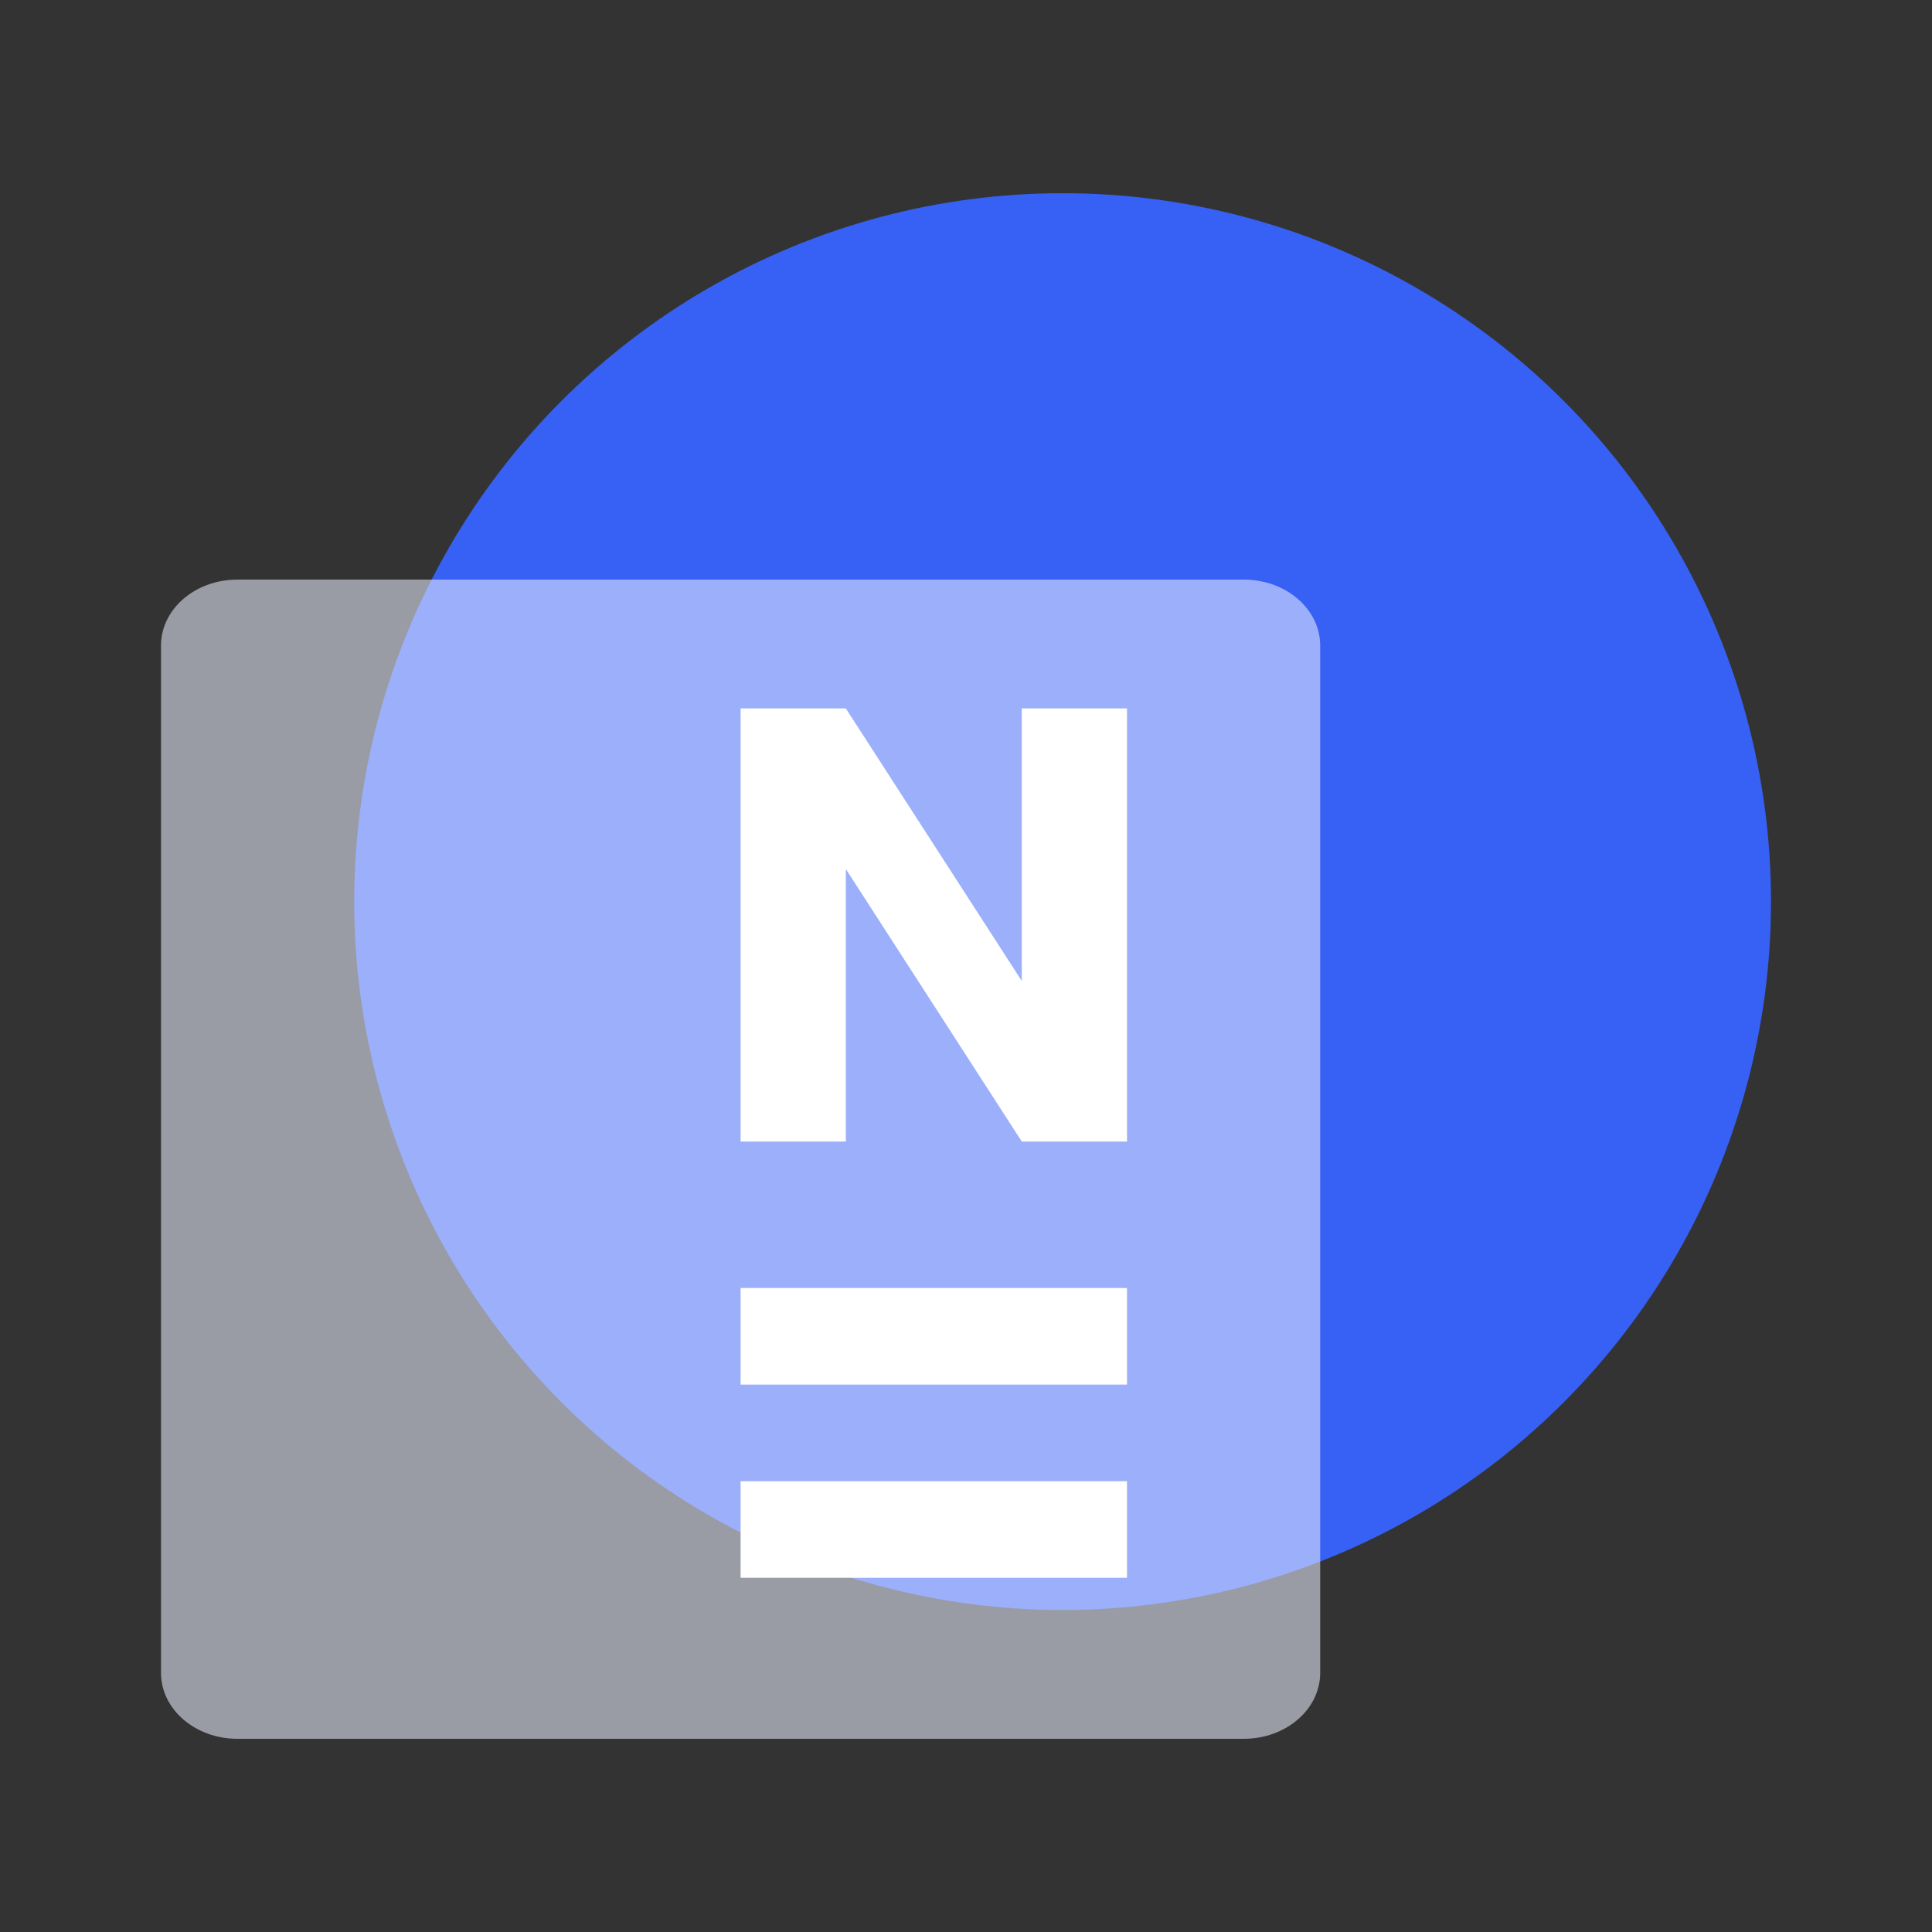
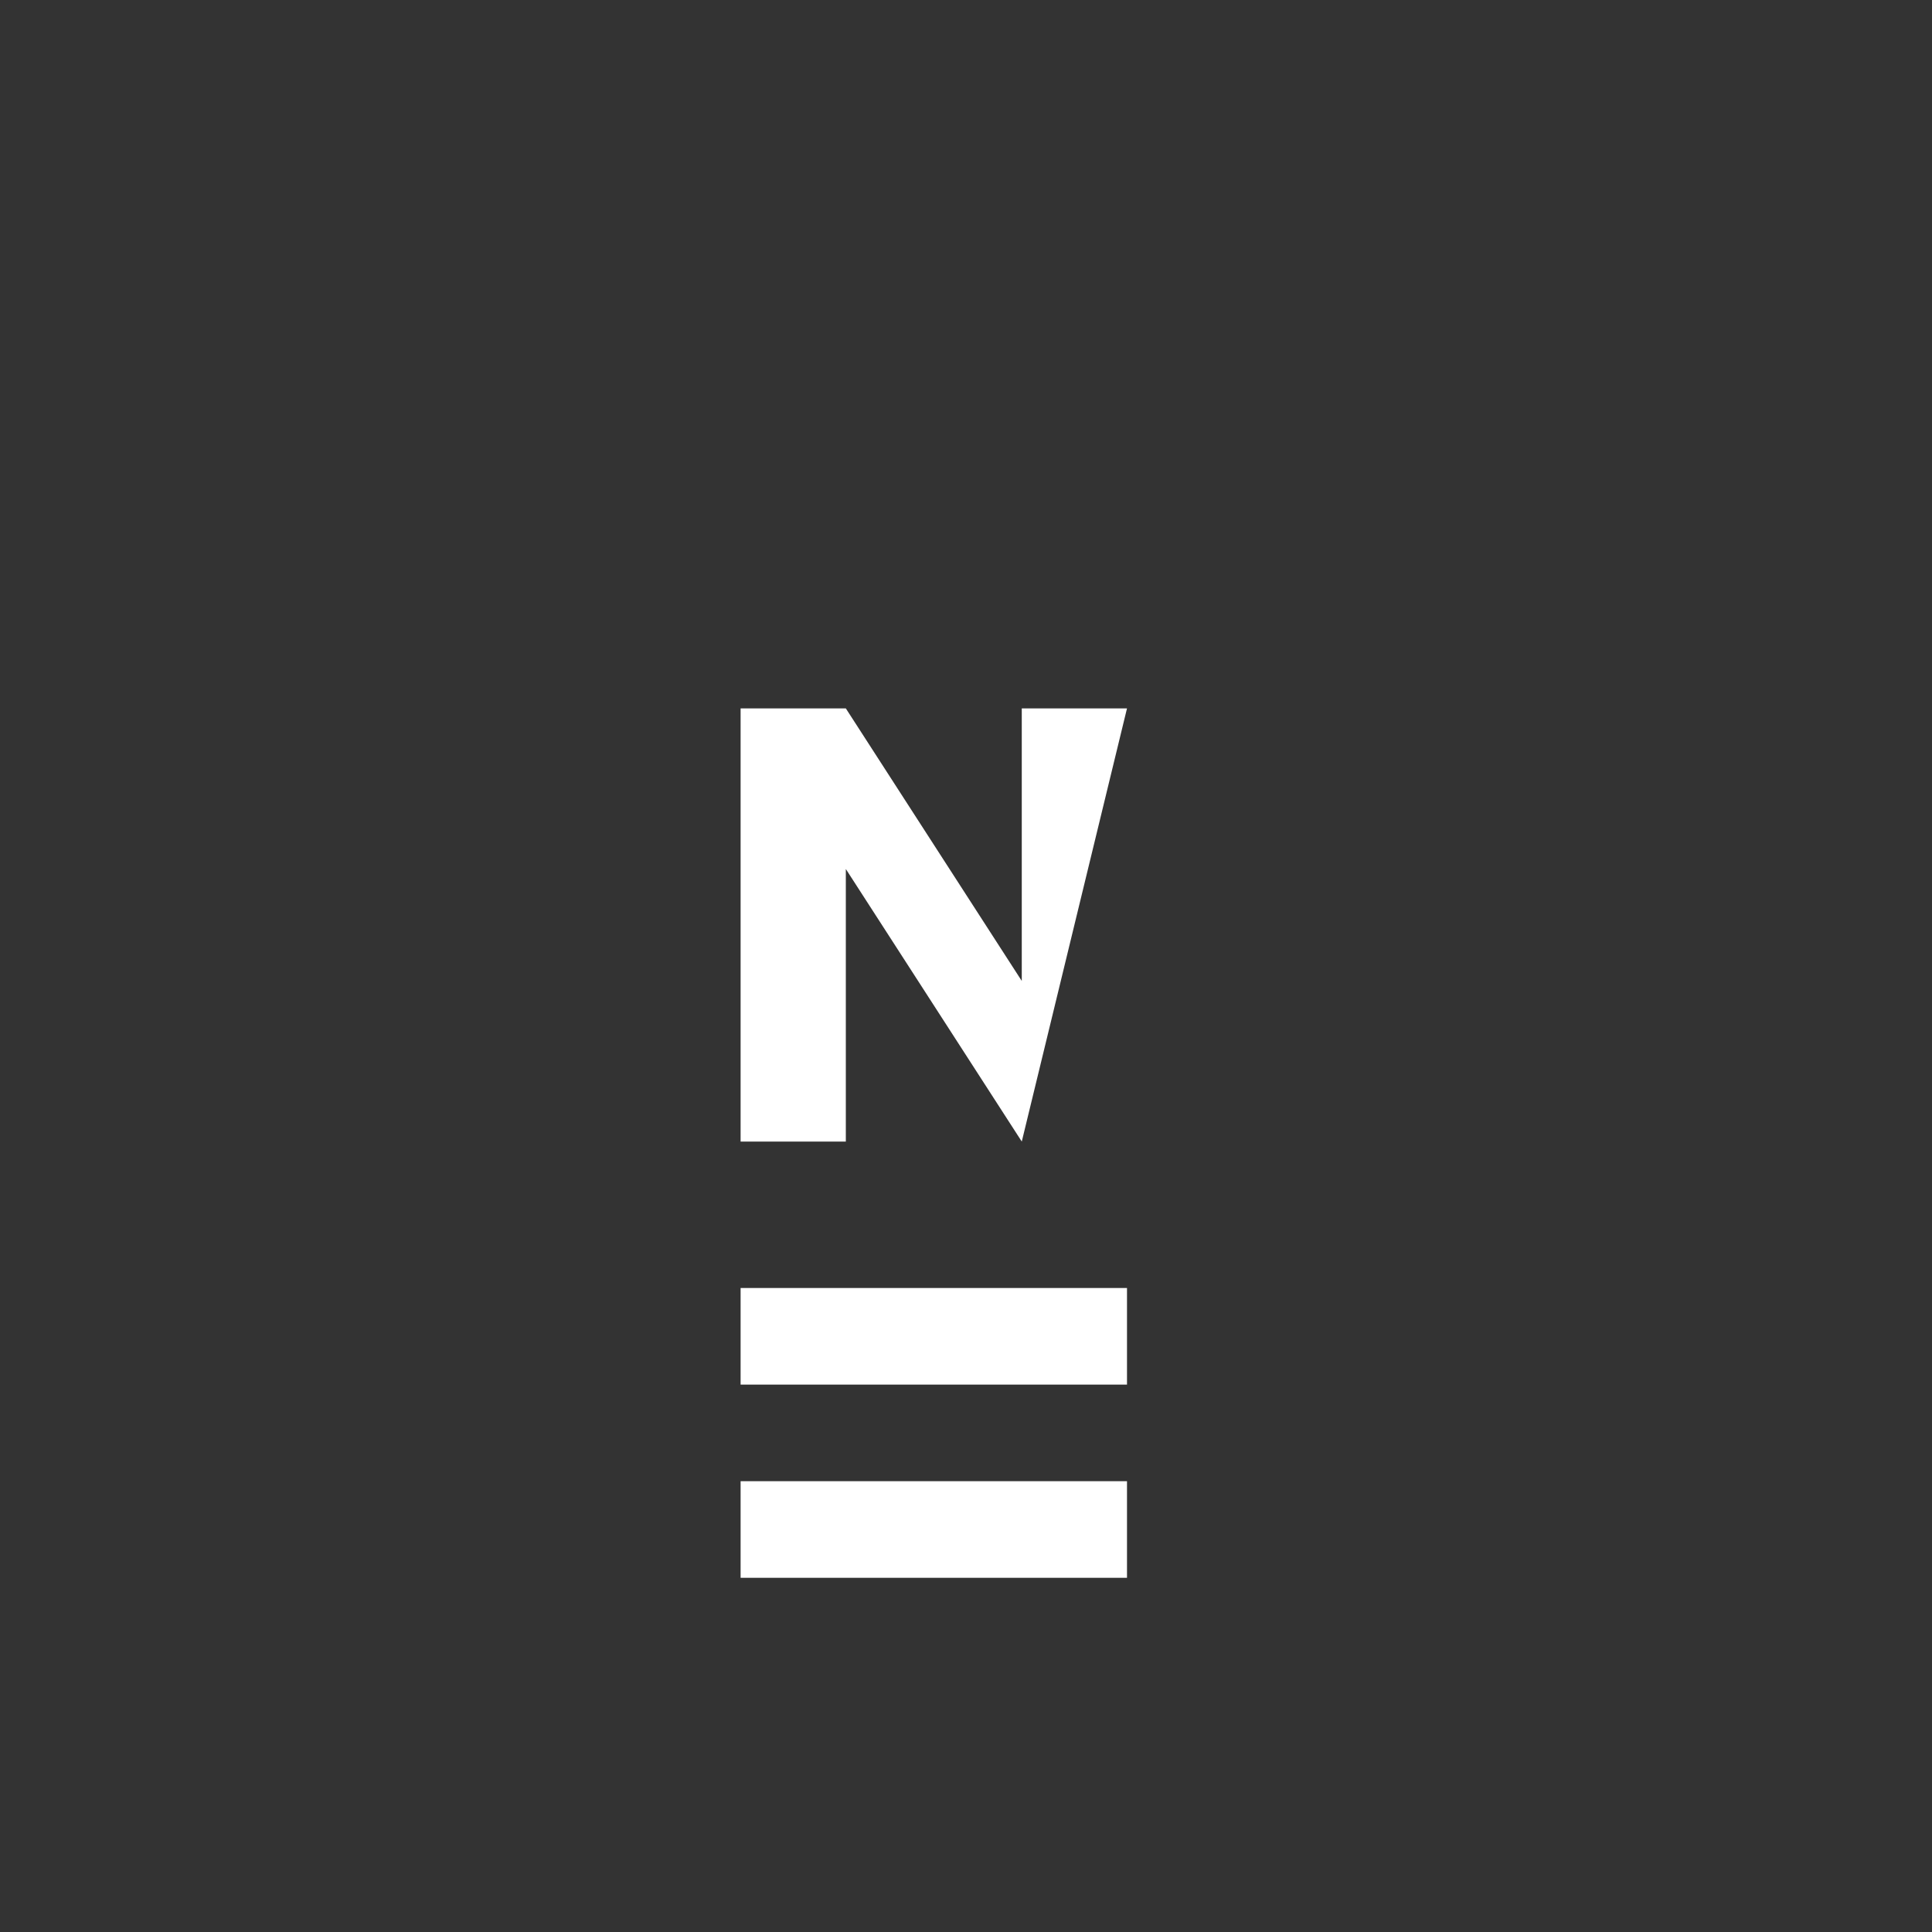
<svg xmlns="http://www.w3.org/2000/svg" width="30px" height="30px" viewBox="0 0 30 30" version="1.1">
  <rect x="0" y="0" width="30" height="30" fill="#333333" stroke="none" />
  <title>编组备份 2</title>
  <g id="页面-1" stroke="none" stroke-width="1" fill="none" fill-rule="evenodd">
    <g id="01-2.首页（1.0开发版本）" transform="translate(-384, -3677)">
      <g id="编组-17备份-2" transform="translate(360, 3646)">
        <g id="编组备份-2" transform="translate(24, 31)">
          <rect id="矩形" x="0" y="0" width="30" height="30" />
          <g id="编组-12" transform="translate(2.5, 3)">
-             <circle id="椭圆形备份-4" fill="#3760F4" cx="14" cy="11" r="11" />
-             <path d="M16.816,6 L1.184,6 C0.53,6.001 0.001,6.458 0,7.023 L0,22.977 C0.001,23.542 0.53,23.999 1.184,24 L16.816,24 C17.47,23.999 17.999,23.542 18,22.977 L18,7.023 C17.999,6.458 17.47,6.001 16.816,6 L16.816,6 Z" id="路径" fill-opacity="0.561" fill="#EAEDFF" />
-             <path d="M15,20 L15,21.5 L9,21.5 L9,20 L15,20 Z M15,17 L15,18.5 L9,18.5 L9,17 L15,17 Z M10.634,8 L13.366,12.232 L13.366,8 L15,8 L15,14.726 L13.366,14.726 L10.634,10.494 L10.634,14.726 L9,14.726 L9,8 L10.634,8 Z" id="形状结合" fill="#FFFFFF" fill-rule="nonzero" />
+             <path d="M15,20 L15,21.5 L9,21.5 L9,20 L15,20 Z M15,17 L15,18.5 L9,18.5 L9,17 L15,17 Z M10.634,8 L13.366,12.232 L13.366,8 L15,8 L13.366,14.726 L10.634,10.494 L10.634,14.726 L9,14.726 L9,8 L10.634,8 Z" id="形状结合" fill="#FFFFFF" fill-rule="nonzero" />
          </g>
        </g>
      </g>
    </g>
  </g>
</svg>